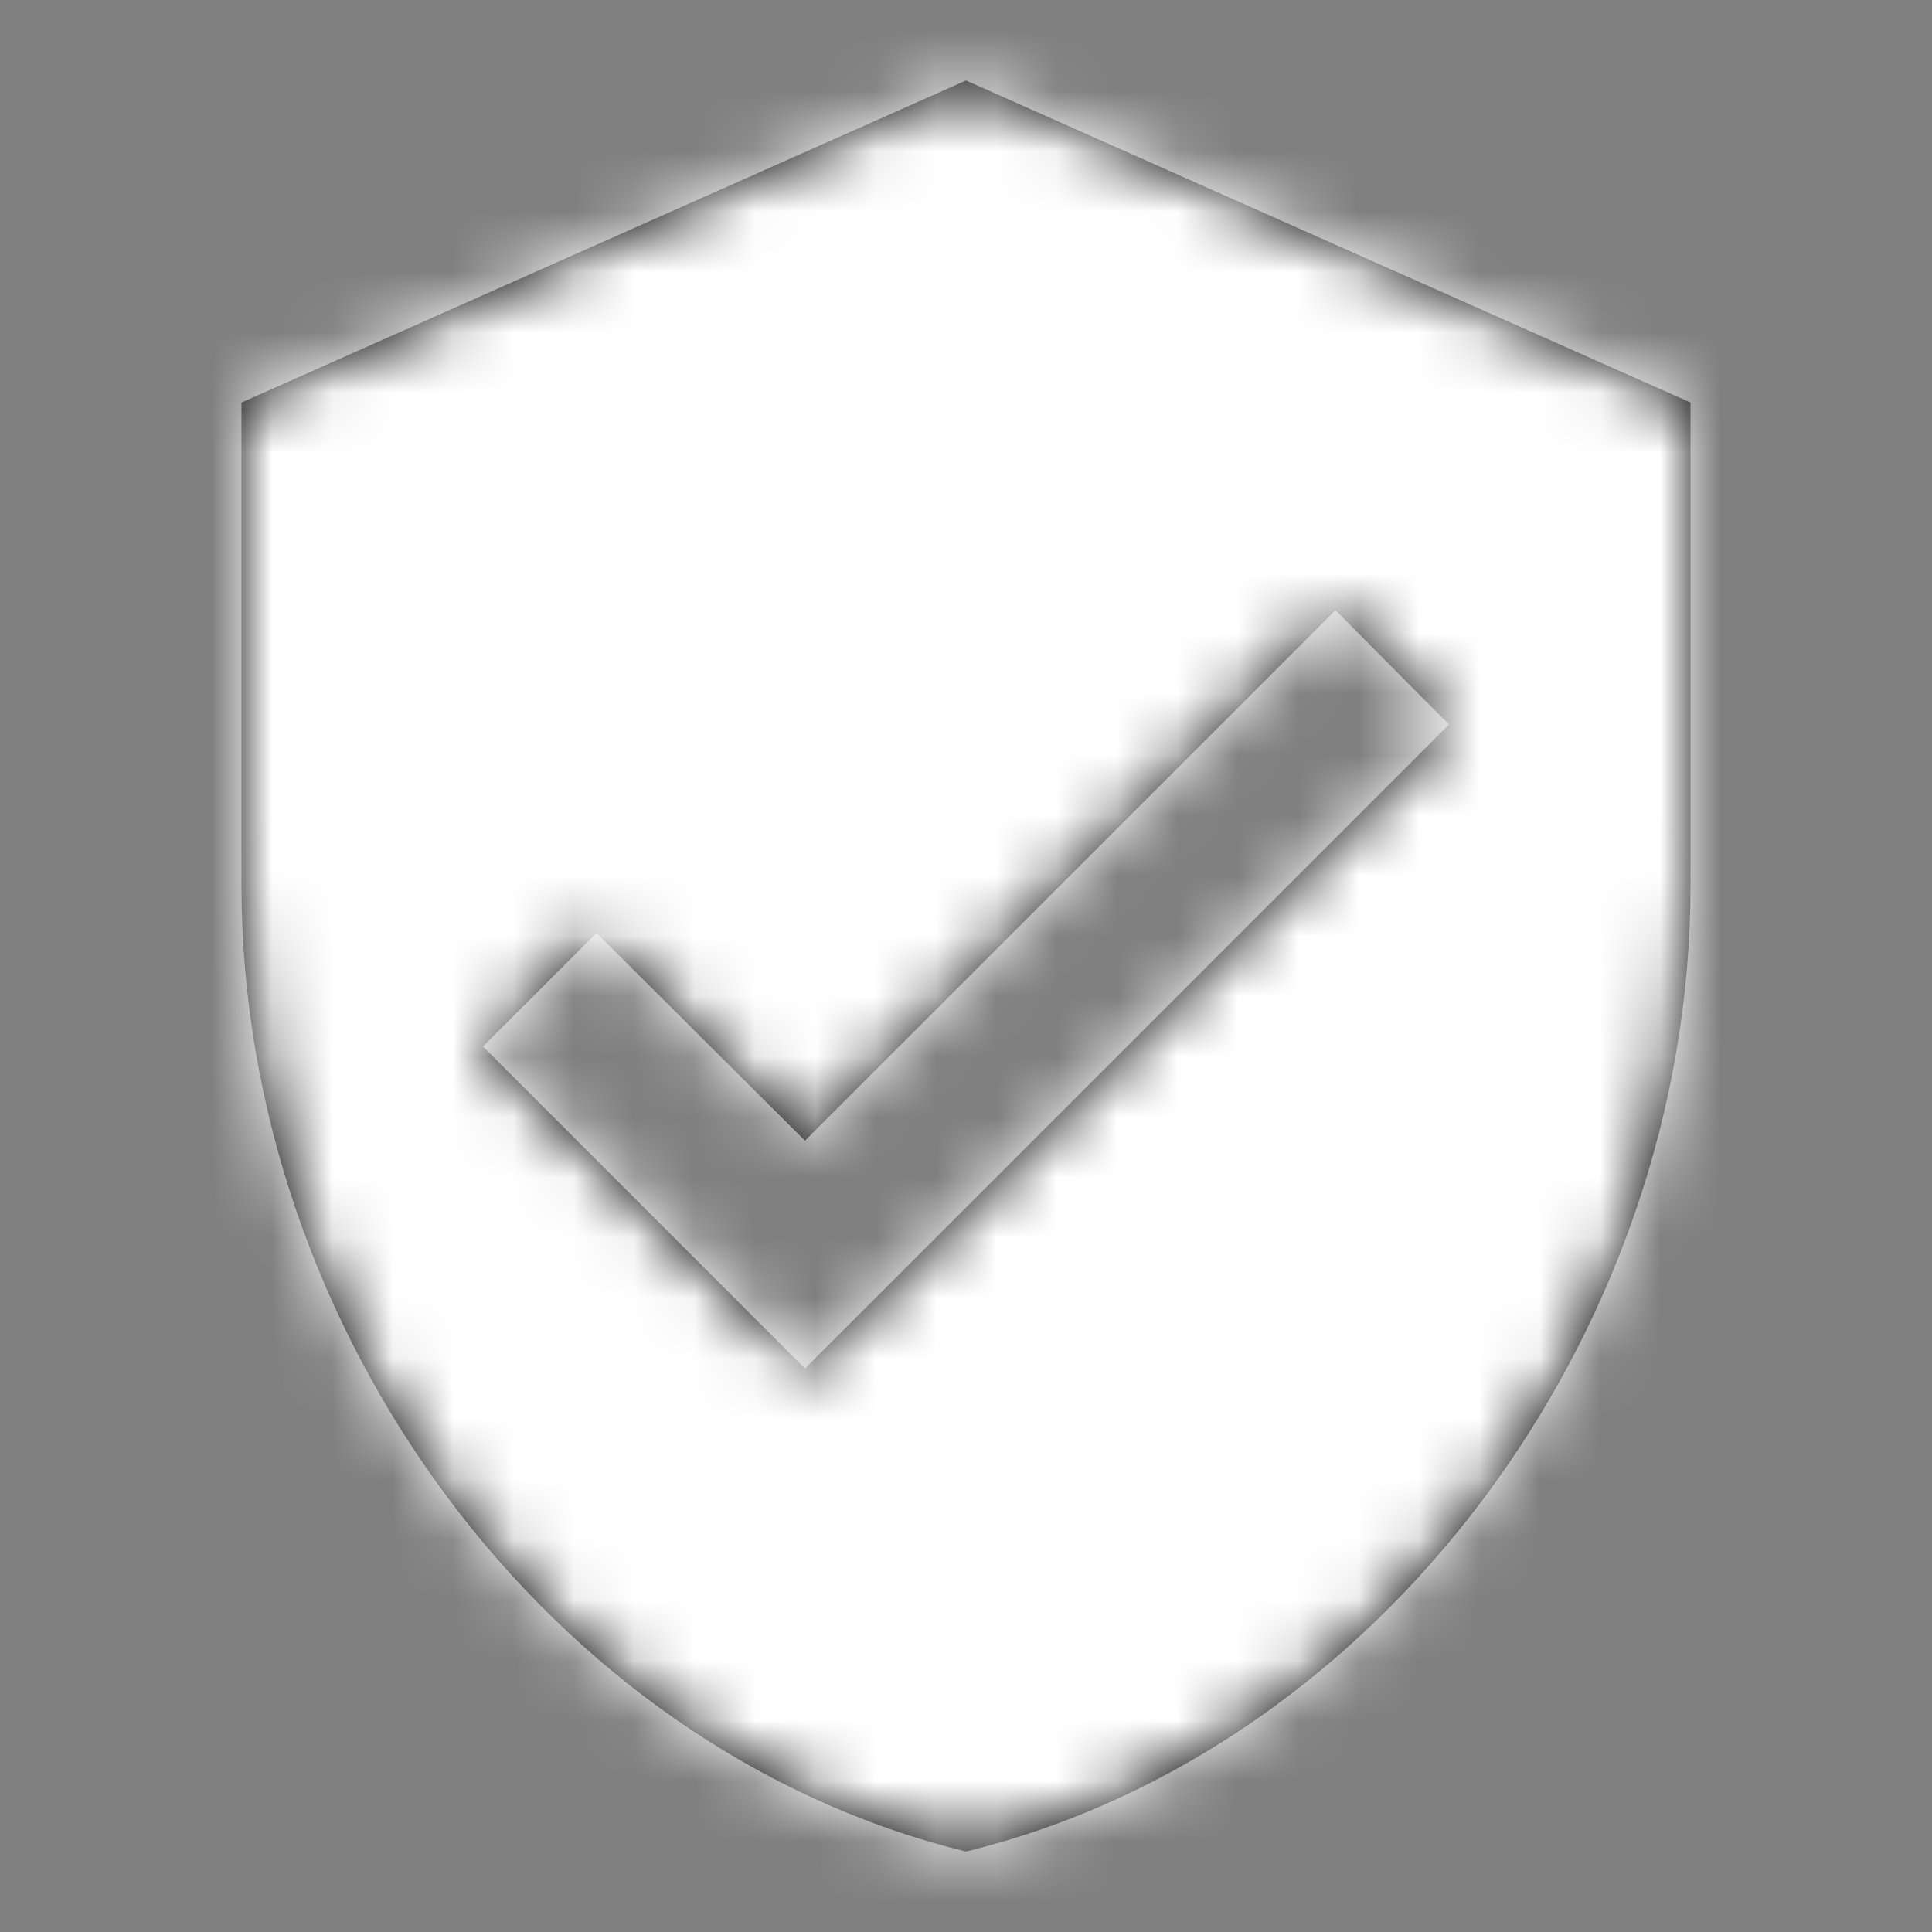
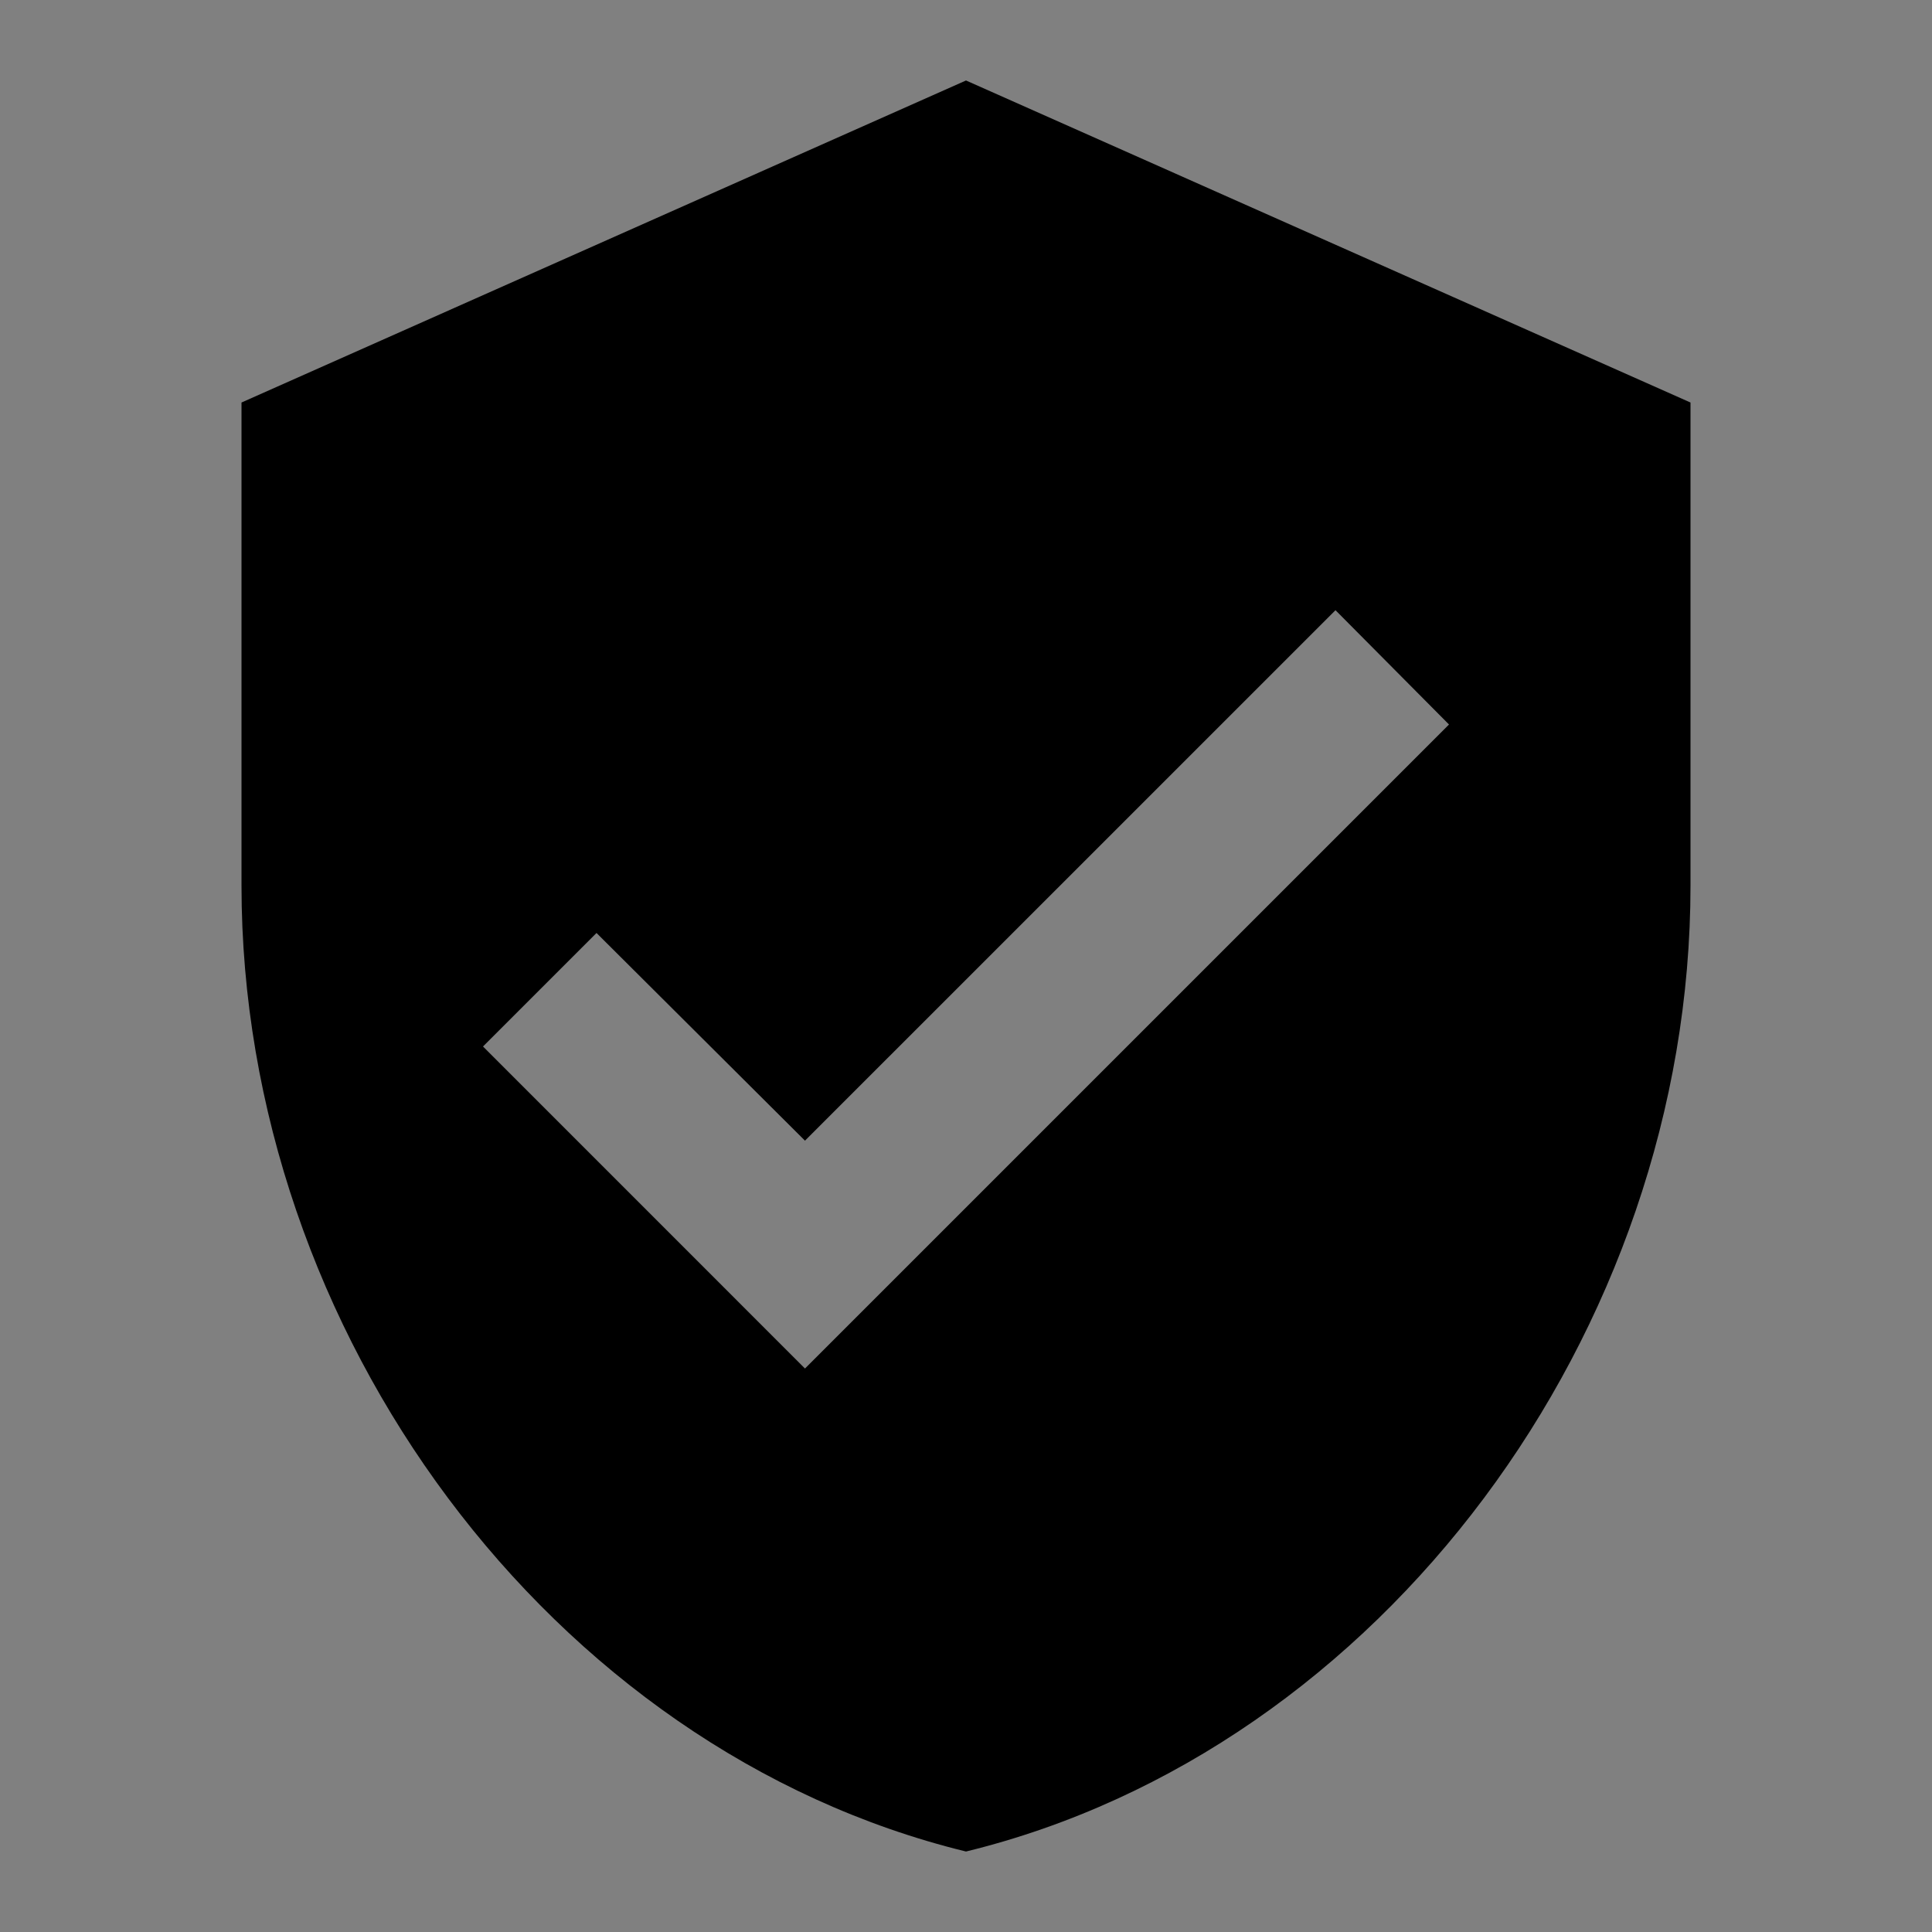
<svg xmlns="http://www.w3.org/2000/svg" xmlns:xlink="http://www.w3.org/1999/xlink" width="32" height="32" viewBox="0 0 32 32">
  <rect x="0" y="0" width="32" height="32" fill="#808080" stroke="none" />
  <defs>
    <path d="M16 1.333L4 6.667v8c0 7.4 5.12 14.32 12 16 6.88-1.68 12-8.6 12-16v-8L16 1.333zm-2.667 21.334L8 17.333l1.88-1.88 3.453 3.44 8.787-8.786L24 12 13.333 22.667z" id="a" />
  </defs>
  <g fill="none" fill-rule="evenodd">
    <mask id="b" fill="#fff">
      <use xlink:href="#a" />
    </mask>
    <use fill="#000" fill-rule="nonzero" xlink:href="#a" />
    <g mask="url(#b)" fill="#FFF">
-       <path d="M-.365 0h32.091v32.091H-.365z" />
-     </g>
+       </g>
  </g>
</svg>